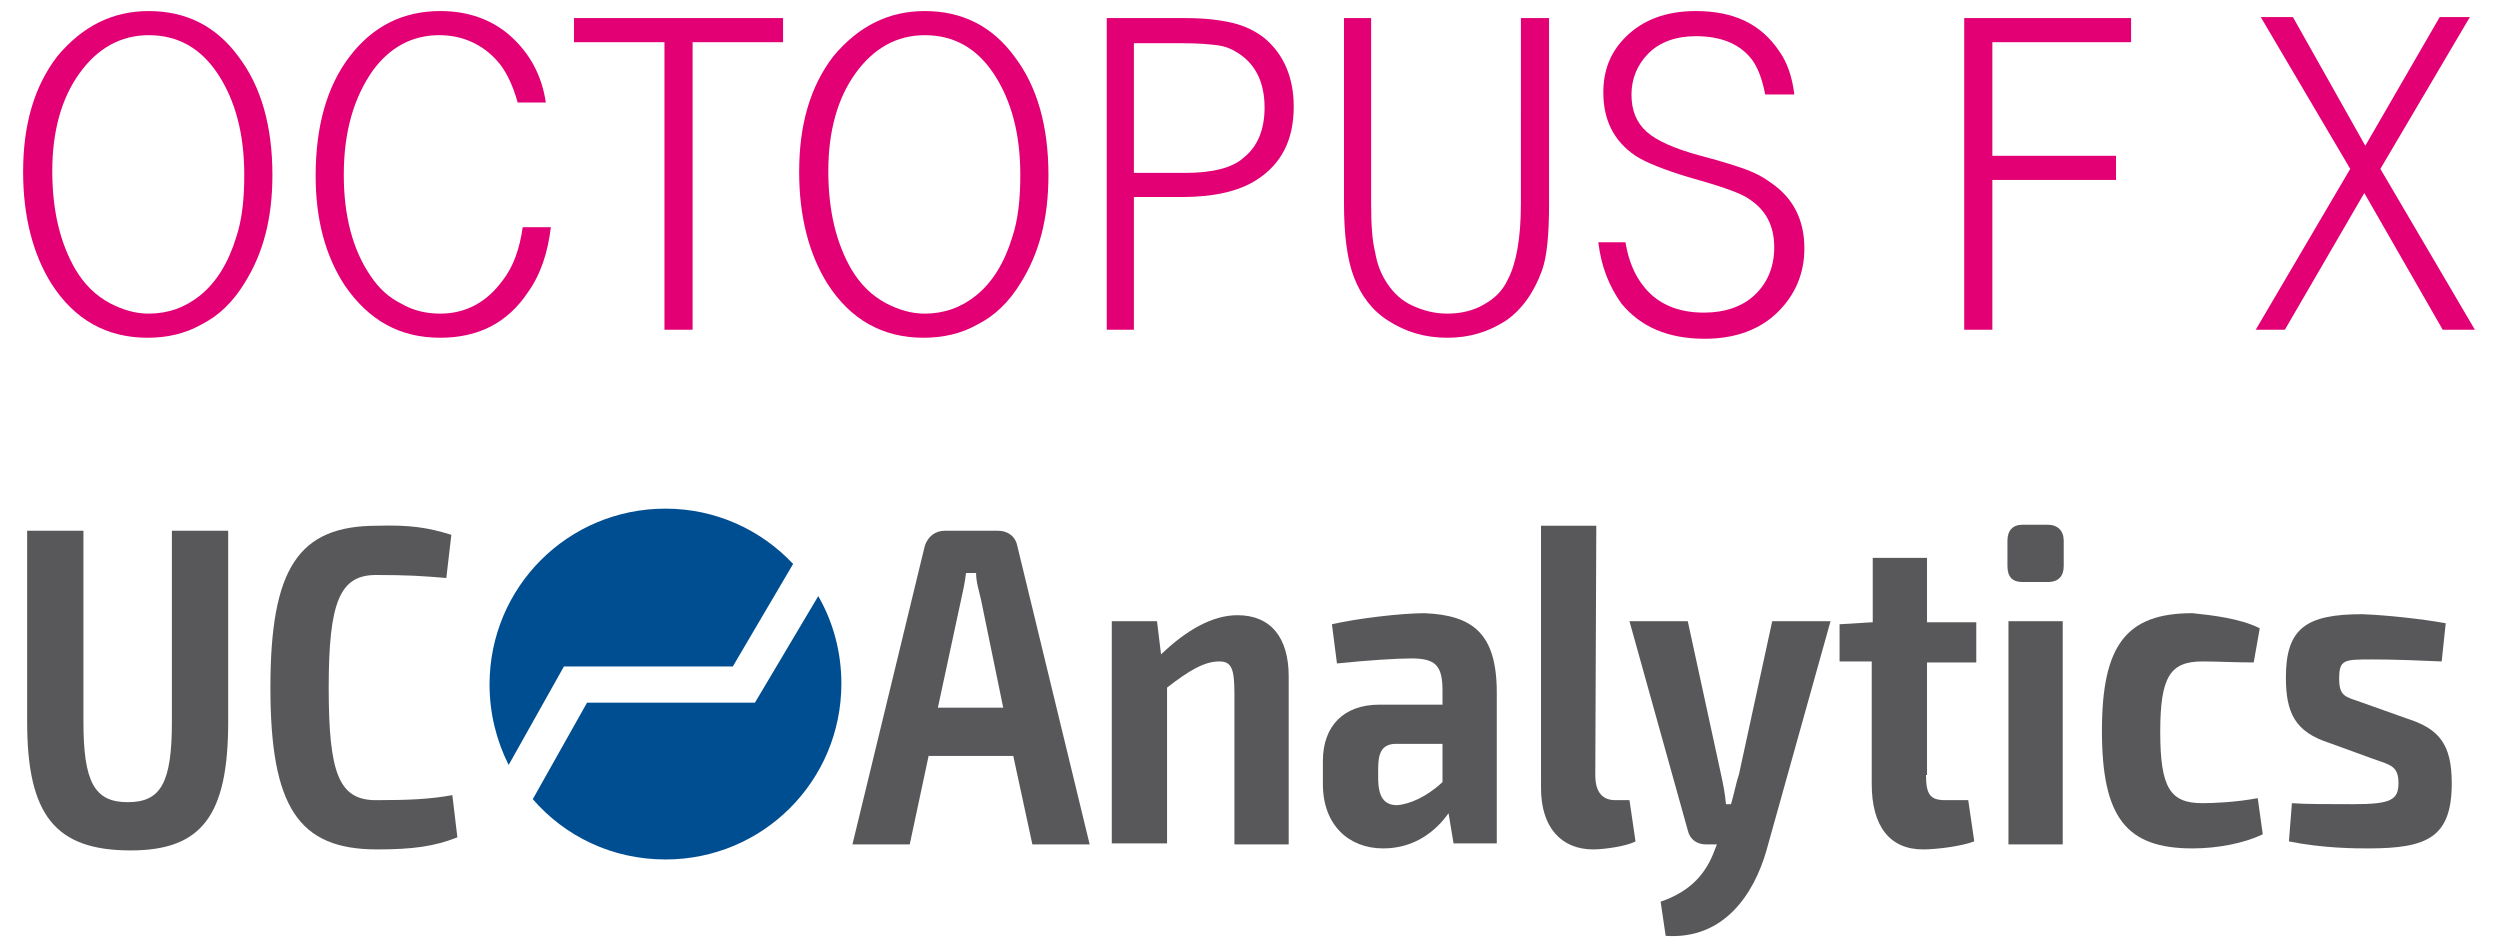
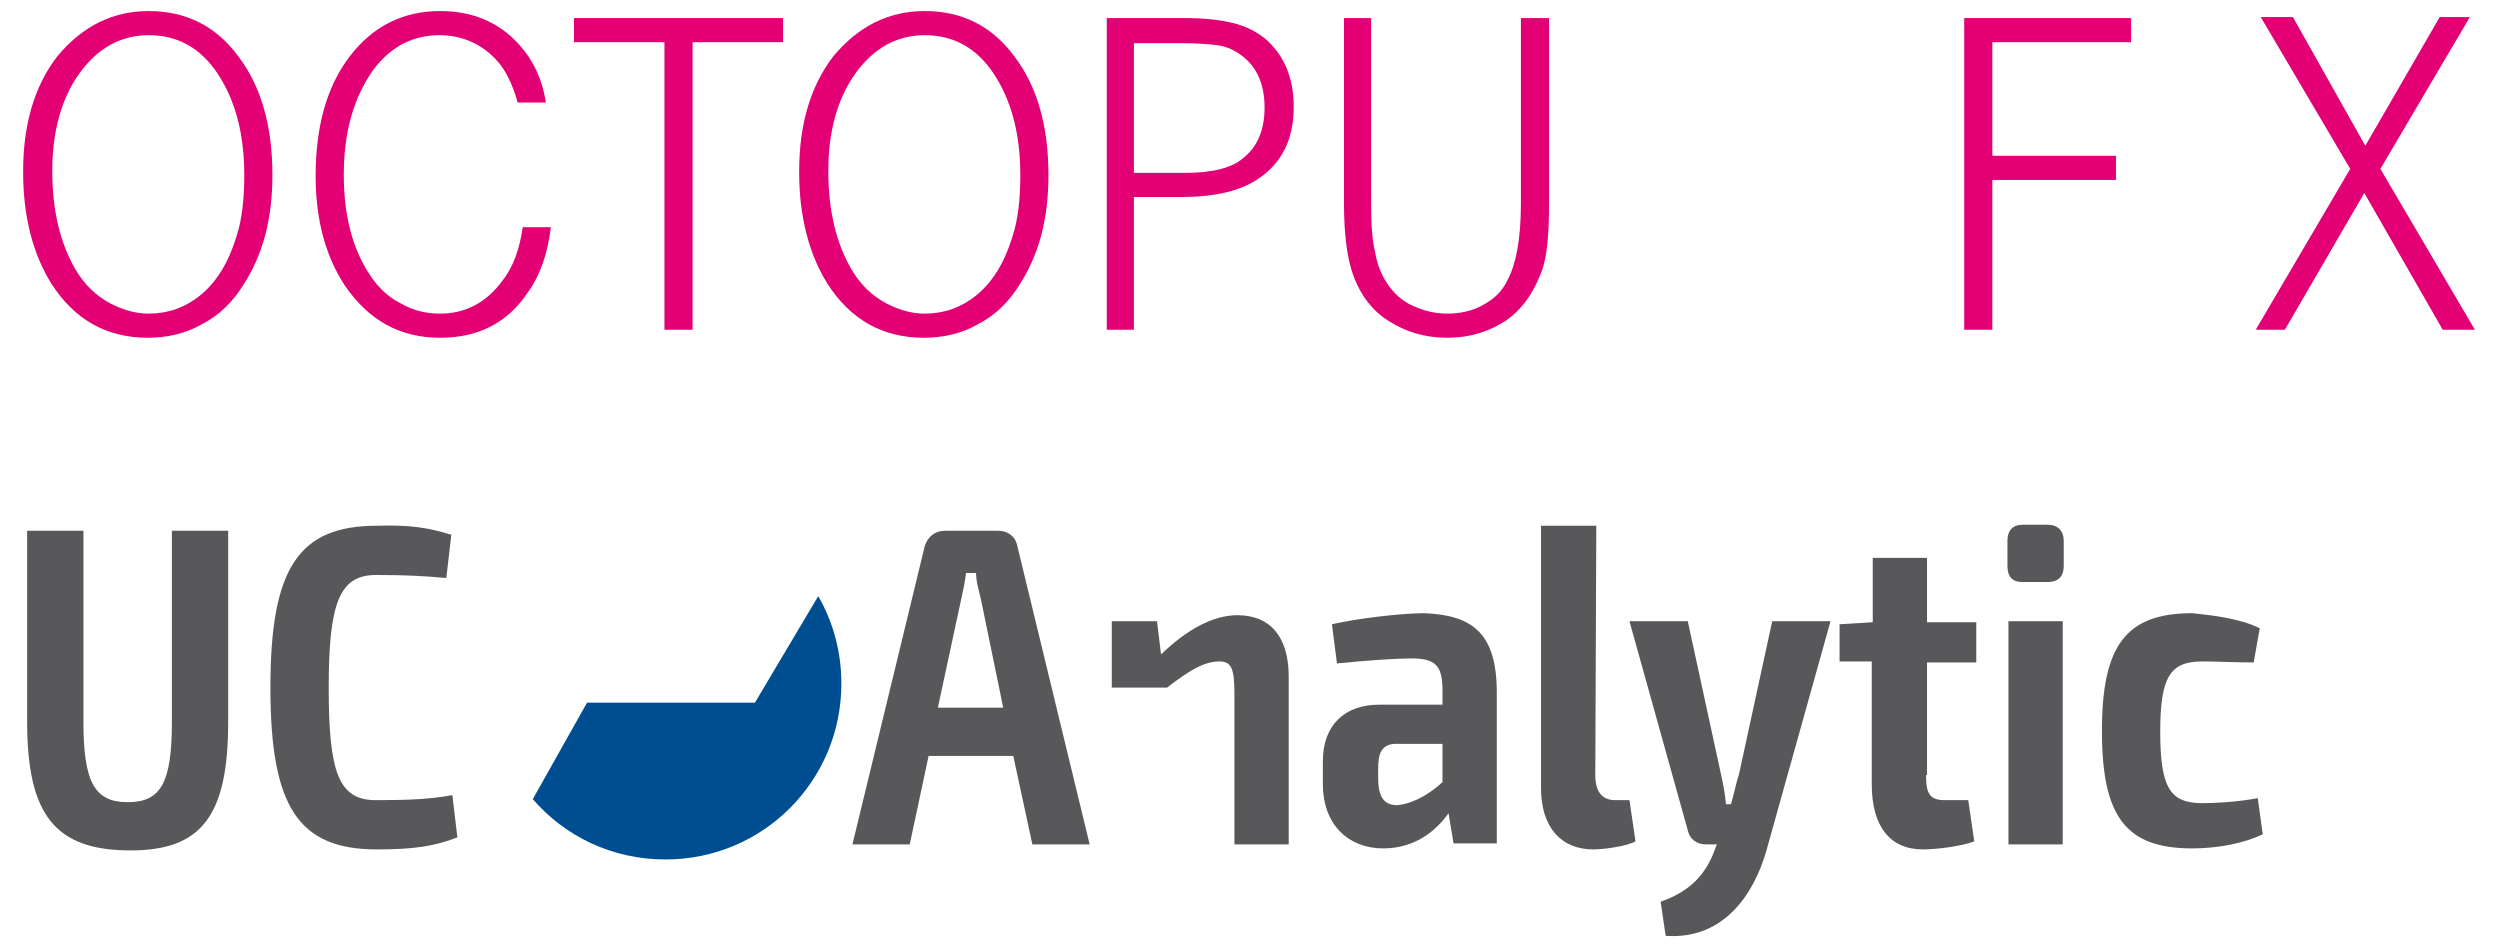
<svg xmlns="http://www.w3.org/2000/svg" version="1.1" id="Ebene_1" x="0px" y="0px" viewBox="0 0 248.7 94.5" style="enable-background:new 0 0 248.7 94.5;" xml:space="preserve">
  <style type="text/css">
	.st0{fill:#58585A;}
	.st1{fill:#004E92;}
	.st2{fill:#E20074;}
</style>
  <g>
    <path class="st0" d="M22.7,71.8c0,9.3-2.6,12.8-9.7,12.8c-7.5,0-10.3-3.5-10.3-12.8v-19h5.6v19c0,6,1.1,8,4.4,8   c3.3,0,4.4-1.9,4.4-8v-19h5.6V71.8z" />
    <path class="st0" d="M44.9,53.2l-0.5,4.3c-2.3-0.2-3.9-0.3-7-0.3c-3.6,0-4.7,2.7-4.7,11.2c0,8.5,1,11.2,4.7,11.2   c3.3,0,5.4-0.1,7.6-0.5l0.5,4.2c-2.3,0.9-4.4,1.2-8,1.2c-7.8,0-10.6-4.2-10.6-16.1c0-11.9,2.8-16.1,10.6-16.1   C40.9,52.2,42.6,52.5,44.9,53.2z" />
    <path class="st0" d="M92.4,75.1L90.5,84h-5.7l7.2-29.7c0.3-0.9,1-1.5,2-1.5h5.3c0.9,0,1.7,0.5,1.9,1.5l7.2,29.7h-5.7l-1.9-8.8H92.4   z M97.6,59.7c-0.2-0.9-0.5-1.8-0.5-2.7h-1c-0.1,0.9-0.3,1.8-0.5,2.7l-2.3,10.7h6.5L97.6,59.7z" />
-     <path class="st0" d="M128.2,67.3V84h-5.4V69c0-2.5-0.3-3.2-1.5-3.2c-1.5,0-3,0.9-5.2,2.6l0,15.5h-5.5V61.8h4.5l0.4,3.3   c2.5-2.4,5.1-3.9,7.6-3.9C126.4,61.2,128.2,63.4,128.2,67.3z" />
+     <path class="st0" d="M128.2,67.3V84h-5.4V69c0-2.5-0.3-3.2-1.5-3.2c-1.5,0-3,0.9-5.2,2.6h-5.5V61.8h4.5l0.4,3.3   c2.5-2.4,5.1-3.9,7.6-3.9C126.4,61.2,128.2,63.4,128.2,67.3z" />
    <path class="st0" d="M148.9,68.9v15h-4.3l-0.5-3c-1.2,1.7-3.3,3.5-6.5,3.5c-3.4,0-6-2.3-6-6.4v-2.3c0-3.5,2.1-5.6,5.6-5.6h6.3v-1.4   c0-2.5-0.7-3.2-3.1-3.2c-1.5,0-4.5,0.2-7.4,0.5l-0.5-3.9c2.6-0.6,7-1.1,9.2-1.1C146.5,61.2,148.9,63,148.9,68.9z M143.5,77.8V74   h-4.8c-1.3,0.1-1.6,1-1.6,2.5v0.9c0,1.9,0.6,2.7,1.9,2.7C140.2,80,141.9,79.3,143.5,77.8z" />
    <path class="st0" d="M158.7,77.1c0,1.7,0.7,2.5,2,2.5h1.4l0.6,4.1c-0.9,0.5-3.2,0.8-4.2,0.8c-3.2,0-5.2-2.2-5.2-6.1V52.3h5.5   L158.7,77.1z" />
    <path class="st0" d="M175.7,84.7c-1.2,4.1-4.1,8.8-10,8.4l-0.5-3.4c2.9-1,4.5-2.7,5.4-5.2l0.2-0.5h-1.1c-0.9,0-1.6-0.5-1.8-1.4   l-5.8-20.8h5.8l3.3,15.2c0.2,0.9,0.4,1.9,0.5,3h0.5c0.3-1,0.5-2.1,0.8-3l3.3-15.2h5.8L175.7,84.7z" />
    <path class="st0" d="M191.6,77.1c0,1.9,0.4,2.5,1.9,2.5h2.3l0.6,4.1c-1.3,0.5-3.8,0.8-5.1,0.8c-3.3,0-5.1-2.3-5.1-6.5V65.8H183   v-3.7l3.3-0.2v-6.4h5.4v6.4h4.9v4h-4.9V77.1z" />
    <path class="st0" d="M203.7,52.2c1,0,1.6,0.6,1.6,1.6v2.5c0,1-0.5,1.6-1.6,1.6h-2.5c-1,0-1.5-0.5-1.5-1.6v-2.5c0-1,0.5-1.6,1.5-1.6   H203.7z M199.8,84V61.8h5.4V84H199.8z" />
    <path class="st0" d="M224.8,62.5l-0.6,3.4c-1.9,0-3.7-0.1-5.1-0.1c-3.2,0-4.2,1.5-4.2,7c0,5.6,1,7.1,4.2,7.1c1.1,0,3.4-0.1,5.5-0.5   l0.5,3.6c-1.9,0.9-4.5,1.4-7,1.4c-6.6,0-9-3.1-9-11.7c0-8.5,2.4-11.7,9-11.7C220,61.2,222.8,61.5,224.8,62.5z" />
-     <path class="st0" d="M243.3,62l-0.4,3.8c-2.3-0.1-4.7-0.2-6.9-0.2c-2.8,0-3.3,0-3.3,1.9c0,1.8,0.6,1.8,2.3,2.4l4.5,1.6   c3.1,1,4.4,2.5,4.4,6.4c0,5.4-2.4,6.5-8.3,6.5c-1.2,0-4.5,0-7.9-0.7l0.3-3.8c1.2,0.1,3.8,0.1,6.1,0.1c3.7,0,4.5-0.4,4.5-2.1   c0-1.7-0.8-1.8-2.5-2.4l-4.4-1.6c-3.4-1.1-4.3-3-4.3-6.5c0-4.9,2-6.3,7.6-6.3C237.6,61.2,241.1,61.6,243.3,62z" />
    <path class="st1" d="M81.4,59.3l-6.3,10.6H58.4L53,79.5c3.2,3.7,7.9,6,13.2,6c9.7,0,17.5-7.8,17.5-17.5   C83.7,64.9,82.9,61.9,81.4,59.3z" />
-     <path class="st1" d="M72.9,66.3l6-10.2c-3.2-3.4-7.7-5.5-12.7-5.5c-9.7,0-17.5,7.8-17.5,17.5c0,2.9,0.7,5.6,1.9,8l5.5-9.8H72.9z" />
  </g>
  <g>
    <path class="st2" d="M14.8,1.1c3.7,0,6.7,1.5,8.9,4.5c2.3,3,3.4,7,3.4,11.8c0,4.3-0.9,7.8-2.8,10.8c-1.1,1.8-2.5,3.2-4.3,4.1   c-1.6,0.9-3.4,1.3-5.3,1.3c-4.1,0-7.3-1.8-9.6-5.4c-1.8-2.9-2.8-6.6-2.8-11.1c0-4.7,1.1-8.5,3.4-11.5C8.2,2.6,11.2,1.1,14.8,1.1z    M14.8,3.5c-2.8,0-5.1,1.3-6.9,3.8C6.1,9.8,5.2,13.1,5.2,17c0,4,0.8,7.2,2.3,9.8c0.9,1.5,2,2.6,3.5,3.4c1.2,0.6,2.4,1,3.8,1   c1.9,0,3.6-0.6,5.1-1.8c1.6-1.3,2.8-3.2,3.6-5.8c0.6-1.8,0.8-3.9,0.8-6.2c0-4.1-0.9-7.4-2.6-10C20,4.8,17.7,3.5,14.8,3.5z" />
    <path class="st2" d="M52,22.6h2.8c-0.3,2.5-1,4.7-2.3,6.5c-2,3-4.9,4.5-8.7,4.5c-4,0-7.1-1.7-9.5-5.2c-1.9-2.9-2.9-6.5-2.9-10.9   c0-4.9,1.1-8.9,3.4-11.9c2.3-3,5.3-4.5,9-4.5c2.7,0,5.1,0.8,7,2.5c1.9,1.7,3.1,3.9,3.5,6.6h-2.8c-0.5-1.8-1.2-3.2-2-4.1   c-1.5-1.7-3.5-2.6-5.8-2.6c-2.7,0-4.9,1.2-6.6,3.5c-1.9,2.7-2.9,6.1-2.9,10.4c0,4.1,0.9,7.5,2.7,10.1c0.8,1.2,1.8,2.1,3,2.7   c1.2,0.7,2.5,1,3.9,1c2.5,0,4.6-1.1,6.2-3.3C51.1,26.5,51.7,24.7,52,22.6z" />
    <path class="st2" d="M68.9,32.8h-2.8V4.2h-9V1.8h20.8v2.4h-9V32.8z" />
    <path class="st2" d="M92,1.1c3.7,0,6.7,1.5,8.9,4.5c2.3,3,3.4,7,3.4,11.8c0,4.3-0.9,7.8-2.8,10.8c-1.1,1.8-2.5,3.2-4.3,4.1   c-1.6,0.9-3.4,1.3-5.3,1.3c-4.1,0-7.3-1.8-9.6-5.4c-1.8-2.9-2.8-6.6-2.8-11.1c0-4.7,1.1-8.5,3.4-11.5C85.4,2.6,88.4,1.1,92,1.1z    M92,3.5c-2.8,0-5.1,1.3-6.9,3.8c-1.8,2.5-2.7,5.8-2.7,9.7c0,4,0.8,7.2,2.3,9.8c0.9,1.5,2,2.6,3.5,3.4c1.2,0.6,2.4,1,3.8,1   c1.9,0,3.6-0.6,5.1-1.8c1.6-1.3,2.8-3.2,3.6-5.8c0.6-1.8,0.8-3.9,0.8-6.2c0-4.1-0.9-7.4-2.6-10C97.2,4.8,94.9,3.5,92,3.5z" />
    <path class="st2" d="M110.1,32.8v-31h7.9c1.9,0,3.5,0.2,4.7,0.5s2.2,0.8,3.1,1.5c1.9,1.6,2.9,3.9,2.9,6.8c0,3.3-1.2,5.7-3.7,7.3   c-1.7,1.1-4.2,1.7-7.4,1.7h-4.8v13.2H110.1z M112.9,17.2h5c2.7,0,4.7-0.5,5.8-1.5c1.4-1.1,2.1-2.8,2.1-5c0-2.5-0.9-4.3-2.6-5.4   c-0.6-0.4-1.3-0.7-2.1-0.8c-0.8-0.1-1.9-0.2-3.4-0.2h-4.9V17.2z" />
    <path class="st2" d="M133.6,1.8h2.8v18.5c0,2,0.1,3.6,0.4,4.8c0.2,1.2,0.6,2.2,1.2,3.1c0.6,0.9,1.4,1.7,2.5,2.2   c1.1,0.5,2.2,0.8,3.5,0.8c1.3,0,2.6-0.3,3.6-0.9c1.1-0.6,1.9-1.4,2.4-2.5c0.8-1.5,1.3-4,1.3-7.5V1.8h2.8v18.5c0,3-0.2,5.2-0.7,6.6   c-0.8,2.2-2,3.9-3.6,5c-1.7,1.1-3.6,1.7-5.8,1.7c-2.3,0-4.2-0.6-5.9-1.7c-1.6-1-2.7-2.5-3.4-4.3c-0.7-1.8-1-4.3-1-7.4V1.8z" />
-     <path class="st2" d="M159,24.1h2.7c0.3,1.8,0.9,3.3,1.9,4.5c1.4,1.7,3.4,2.5,5.9,2.5c2.1,0,3.8-0.6,5-1.7c1.3-1.2,2-2.8,2-4.8   c0-2.1-0.8-3.7-2.5-4.8c-0.8-0.6-2.9-1.3-6.1-2.2c-2.3-0.7-4.1-1.4-5.2-2.1c-2.2-1.5-3.2-3.6-3.2-6.3c0-2.2,0.7-4,2.2-5.5   c1.7-1.7,4-2.6,7-2.6c3.8,0,6.5,1.3,8.3,4c0.8,1.1,1.3,2.6,1.5,4.3h-2.9c-0.3-1.6-0.8-2.9-1.5-3.7c-1.2-1.4-3-2.1-5.4-2.1   c-2,0-3.6,0.6-4.7,1.7c-1.1,1.1-1.7,2.5-1.7,4.1c0,1.6,0.5,2.8,1.5,3.7c1,0.9,2.8,1.7,5.4,2.4c2.3,0.6,3.8,1.1,4.6,1.4   c0.8,0.3,1.6,0.7,2.4,1.3c2.2,1.5,3.3,3.7,3.3,6.5c0,2.5-0.9,4.6-2.6,6.3c-1.8,1.8-4.3,2.7-7.3,2.7c-3.7,0-6.4-1.2-8.3-3.5   C160.1,28.5,159.3,26.6,159,24.1z" />
    <path class="st2" d="M195.4,32.8v-31H212v2.4h-13.8v11.3h12.3v2.4h-12.3v14.9H195.4z" />
    <path class="st2" d="M224.4,32.8l9.4-16l-8.9-15.1h3.2l7.2,12.8l7.4-12.8h3l-8.9,15.1l9.4,16h-3.2l-7.8-13.6l-7.9,13.6H224.4z" />
  </g>
</svg>